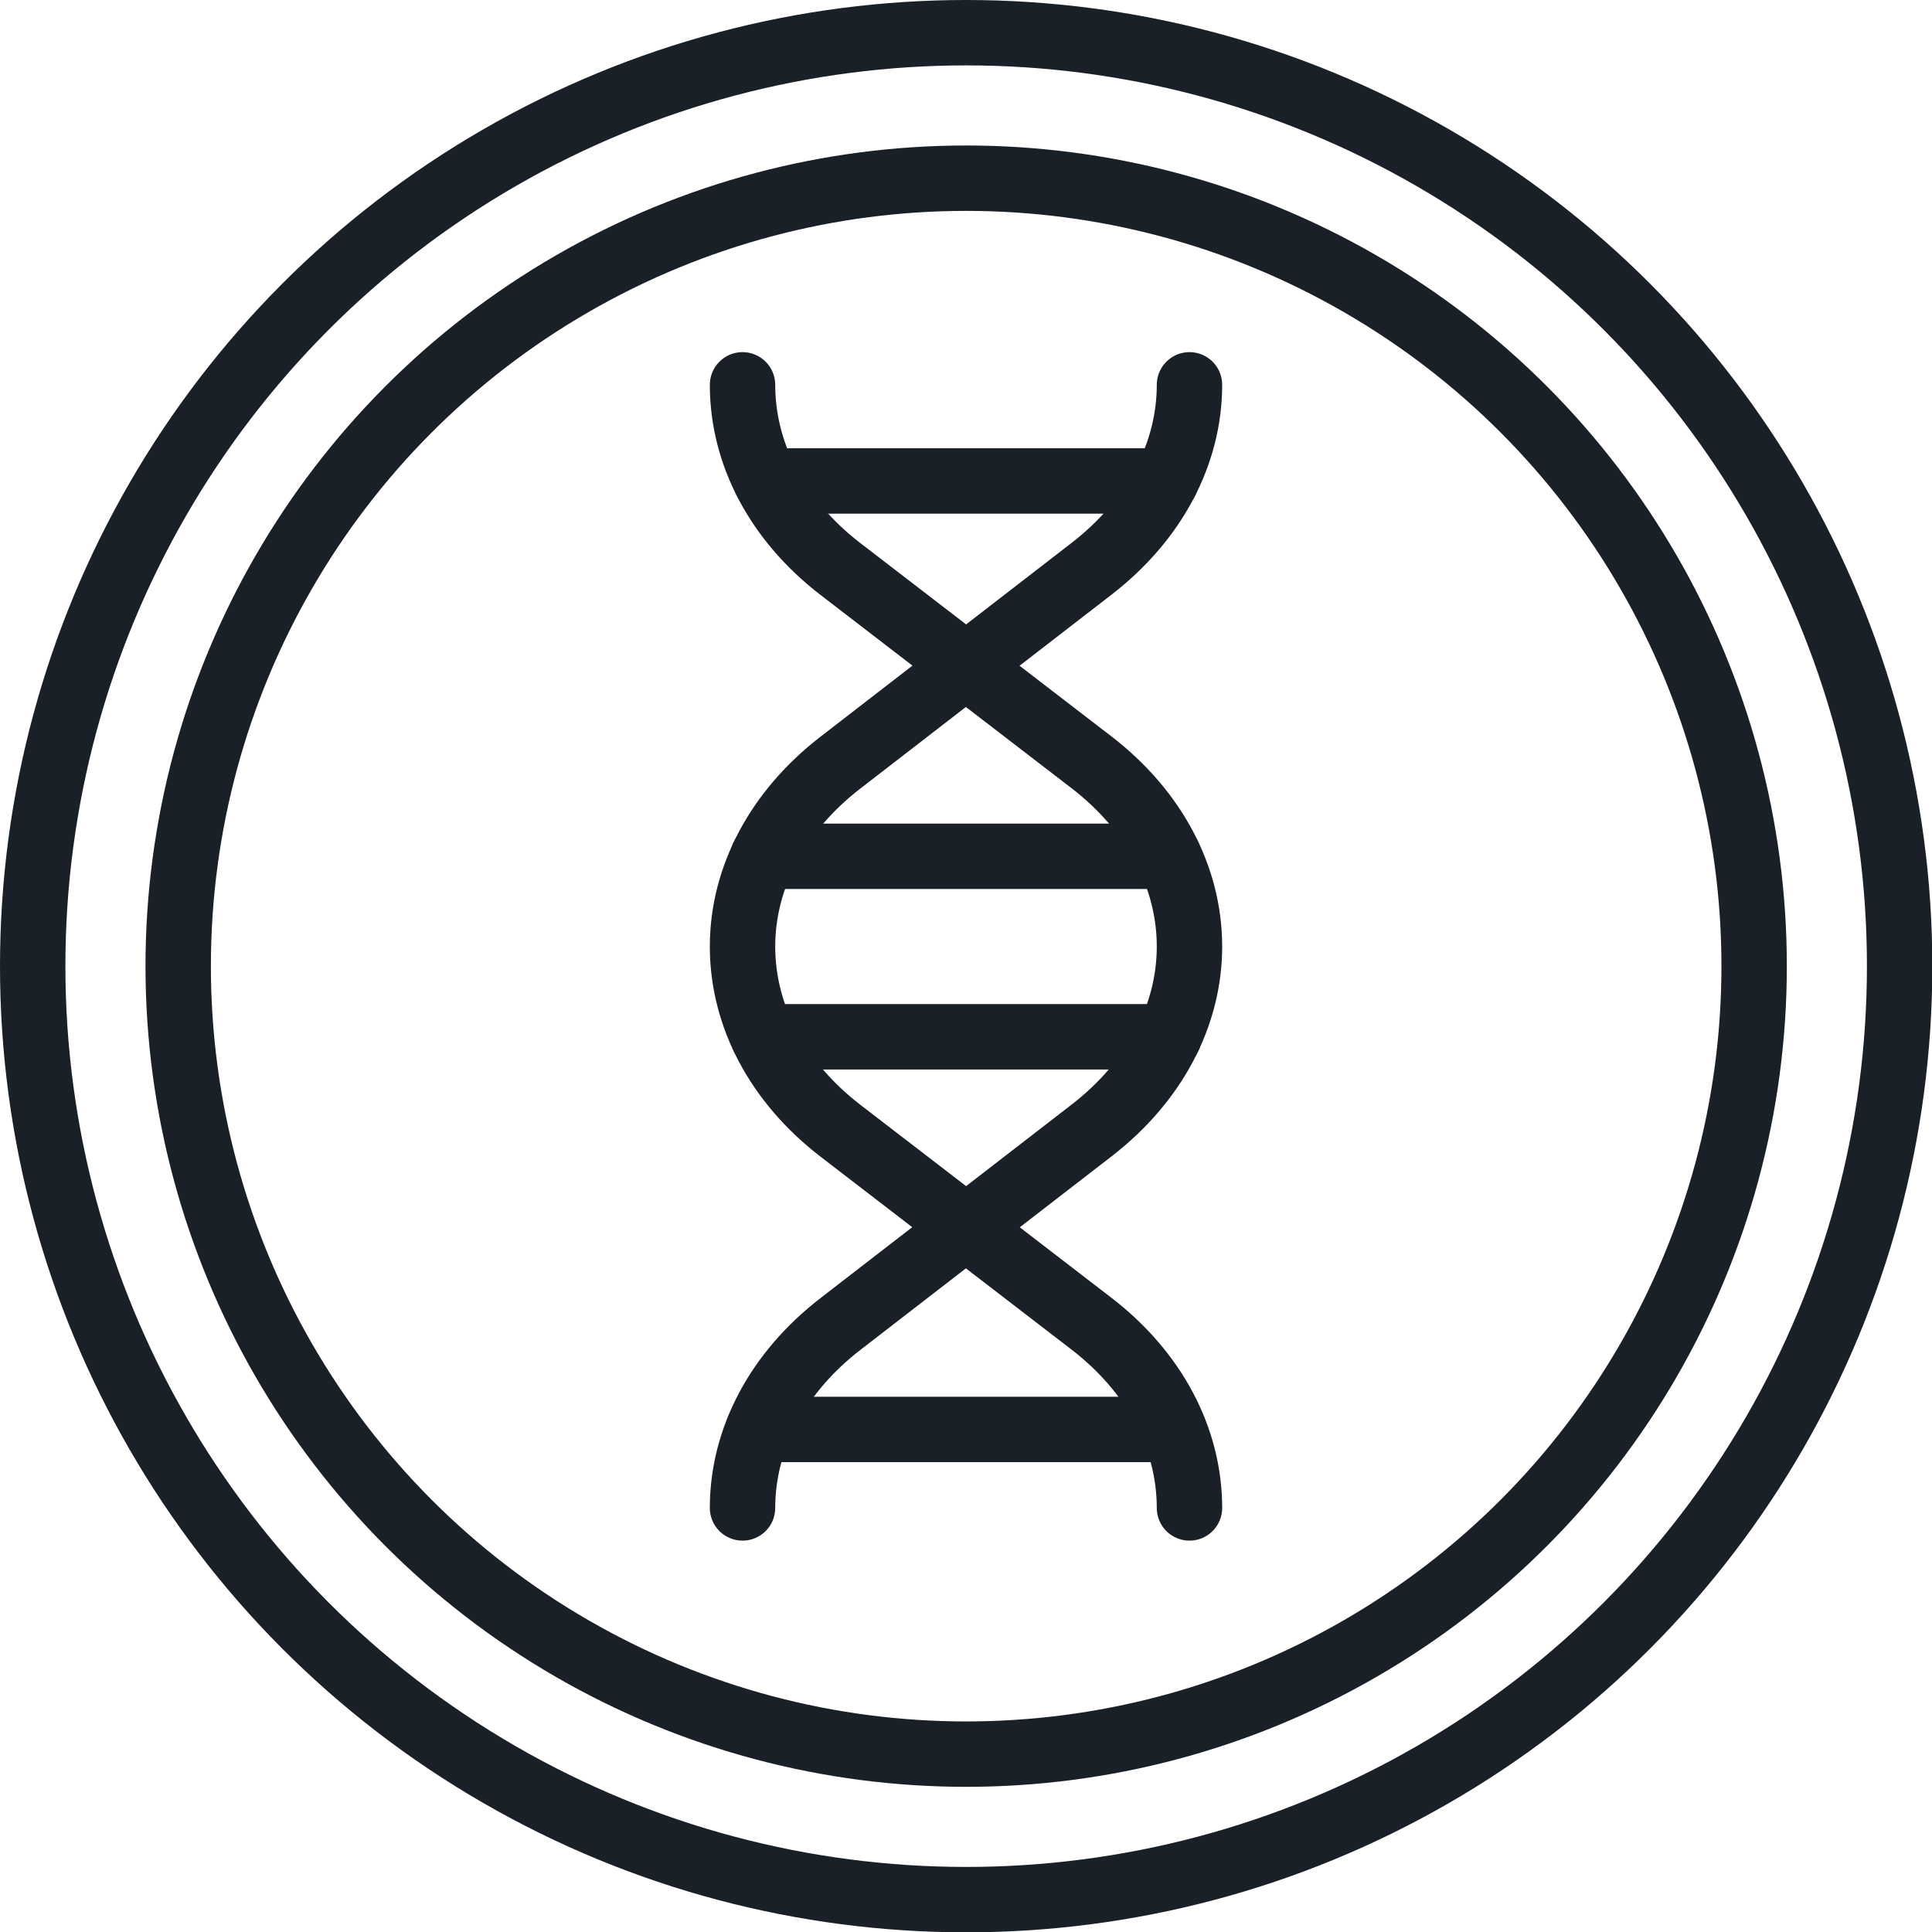
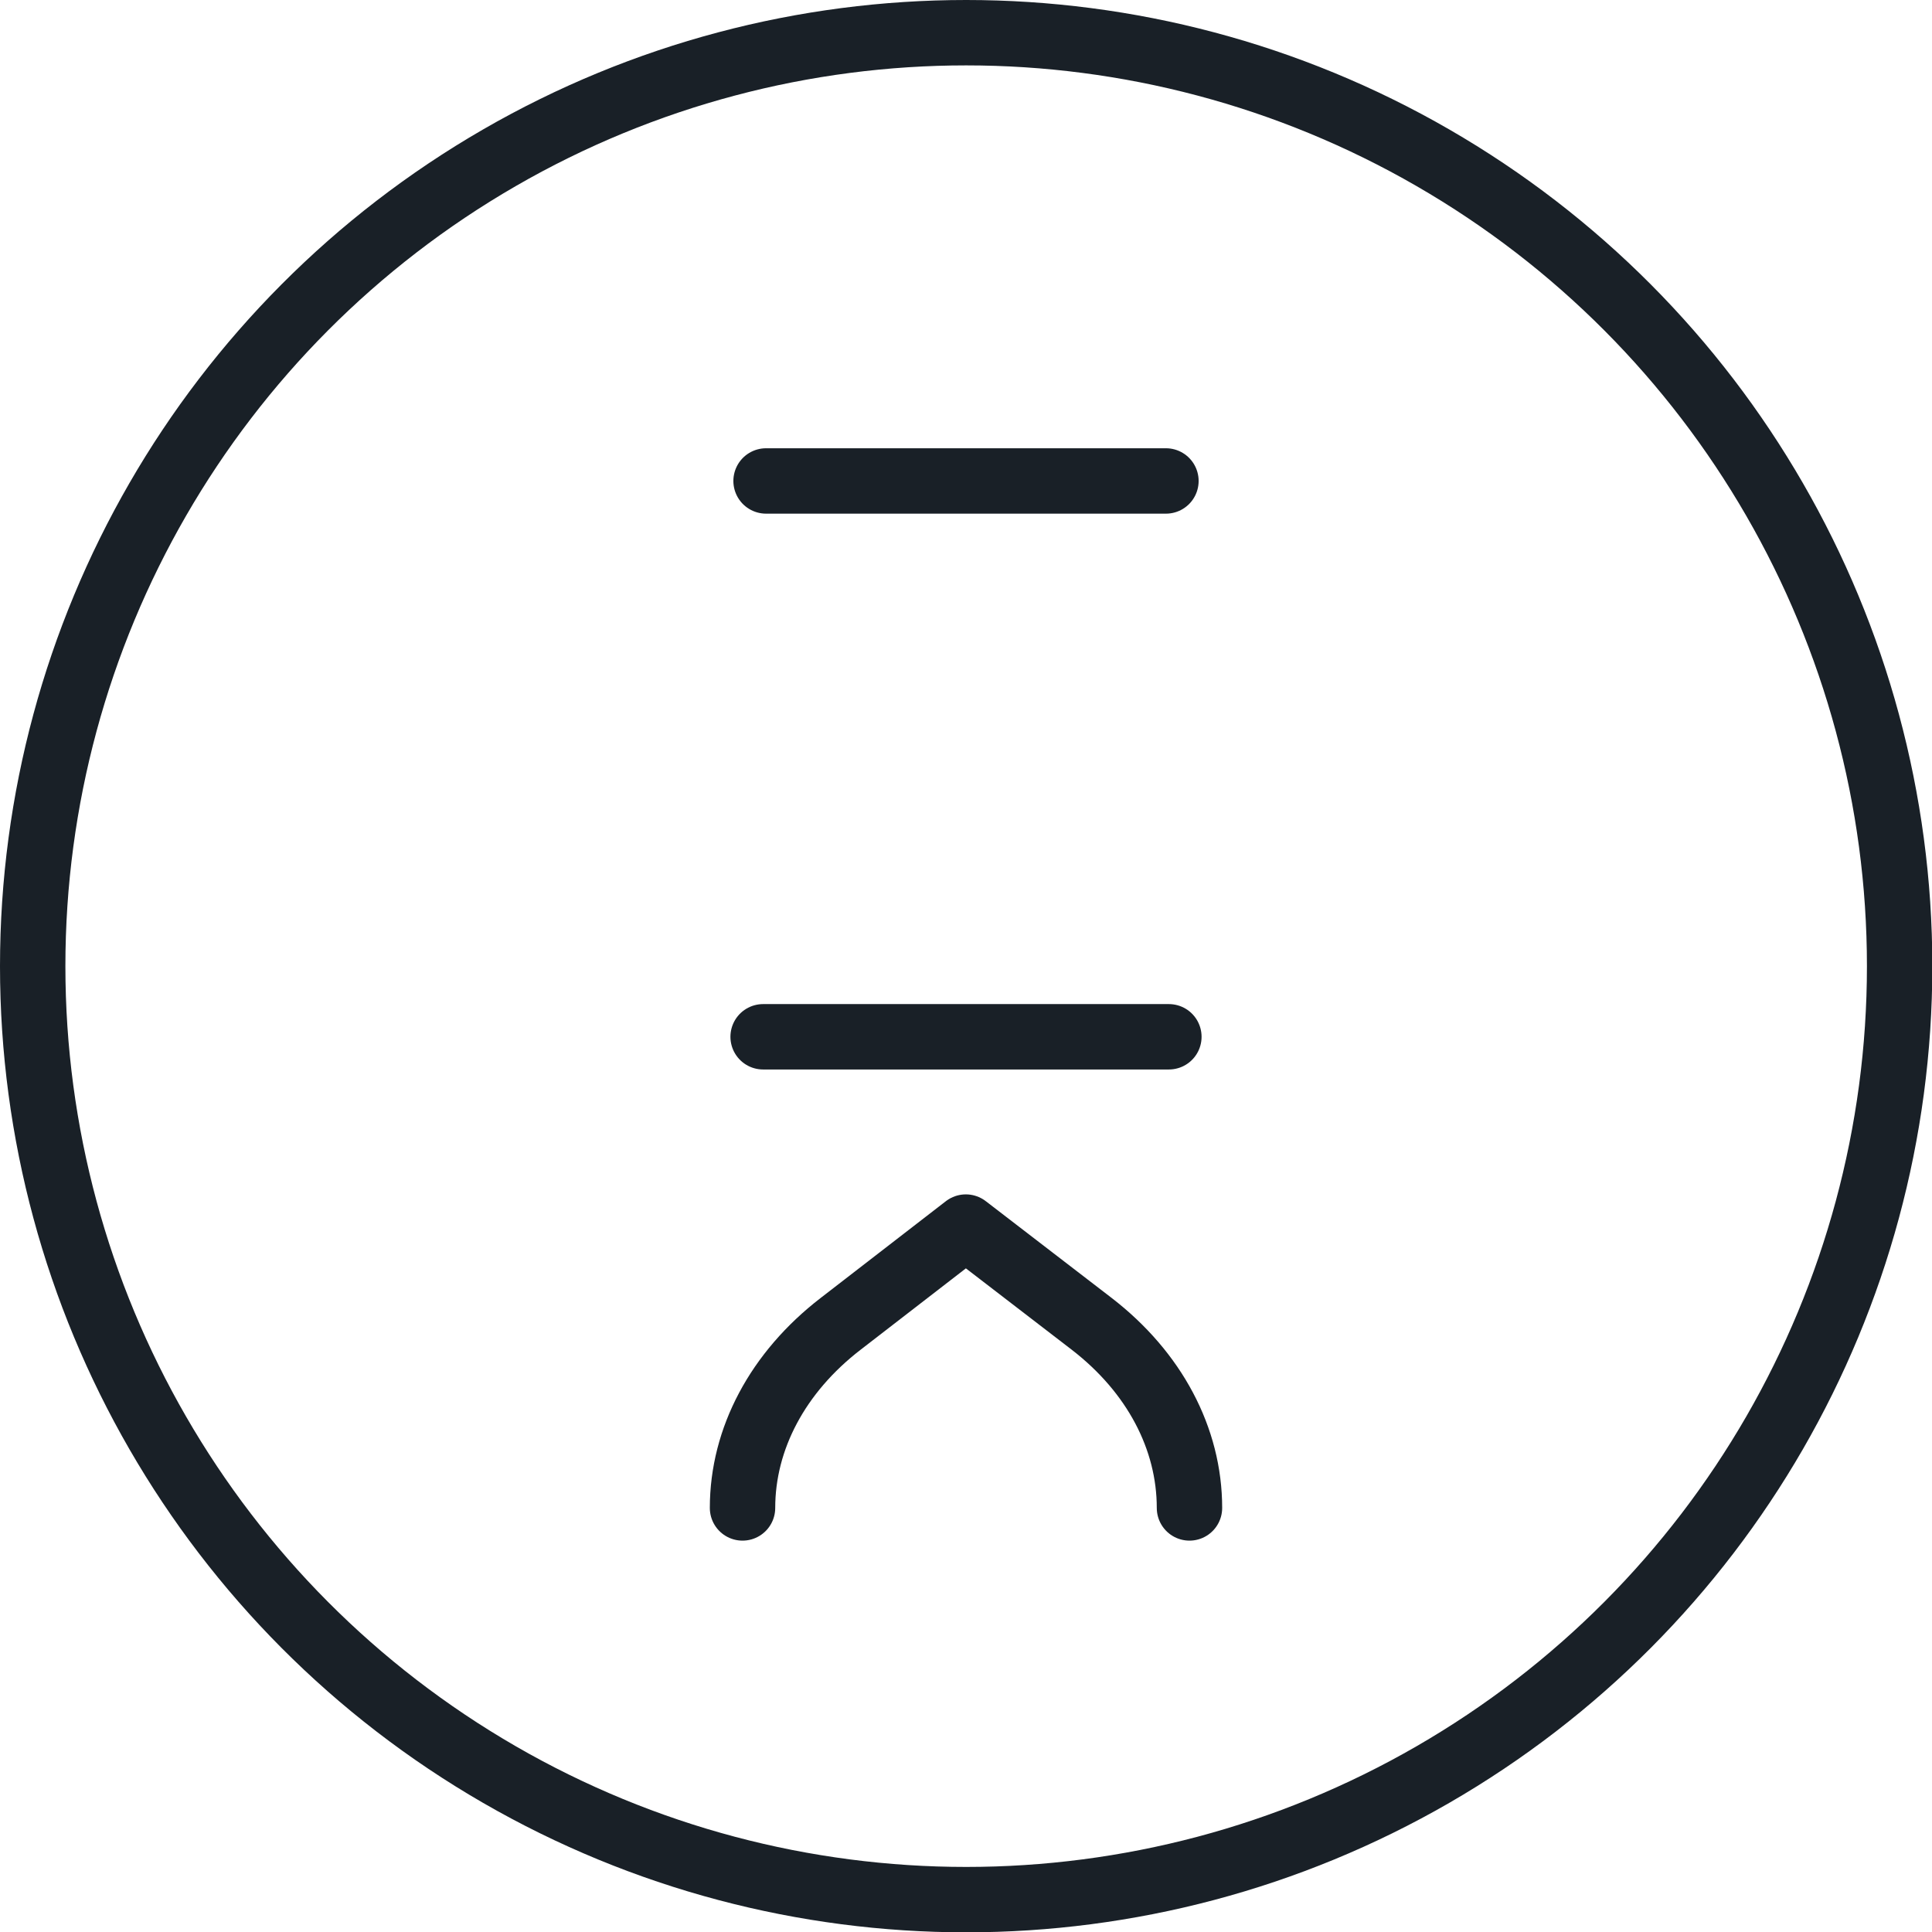
<svg xmlns="http://www.w3.org/2000/svg" id="Layer_2" data-name="Layer 2" viewBox="0 0 59.09 59.09">
  <defs>
    <style>
      .cls-1 {
        fill: none;
        stroke: #192027;
        stroke-linecap: round;
        stroke-linejoin: round;
        stroke-width: 2px;
      }
    </style>
  </defs>
  <g id="Layer_1-2" data-name="Layer 1">
    <g>
      <circle class="cls-1" cx="29.55" cy="29.55" r="28.55" />
-       <circle class="cls-1" cx="29.55" cy="29.55" r="24.1" />
-       <path class="cls-1" d="M22.71,28.95c0,2.12,1.07,4.15,2.99,5.63l3.85,2.96,3.83-2.96c1.92-1.48,3-3.51,3-5.63s-1.07-4.15-2.99-5.63l-3.85-2.96-3.83,2.96c-1.92,1.48-3,3.51-3,5.63Z" />
-       <path class="cls-1" d="M22.71,11.77c0,2.12,1.07,4.15,2.99,5.63l3.85,2.96,3.83-2.96c1.92-1.48,3-3.51,3-5.63" />
      <path class="cls-1" d="M36.38,46.12c0-2.12-1.07-4.15-2.99-5.63l-3.85-2.96-3.83,2.96c-1.92,1.48-3,3.51-3,5.63" />
-       <line class="cls-1" x1="23.34" y1="26.19" x2="35.75" y2="26.19" />
      <line class="cls-1" x1="23.34" y1="31.71" x2="35.75" y2="31.71" />
      <line class="cls-1" x1="23.43" y1="14.71" x2="35.66" y2="14.71" />
-       <line class="cls-1" x1="35.9" y1="43.72" x2="23.19" y2="43.72" />
    </g>
  </g>
</svg>